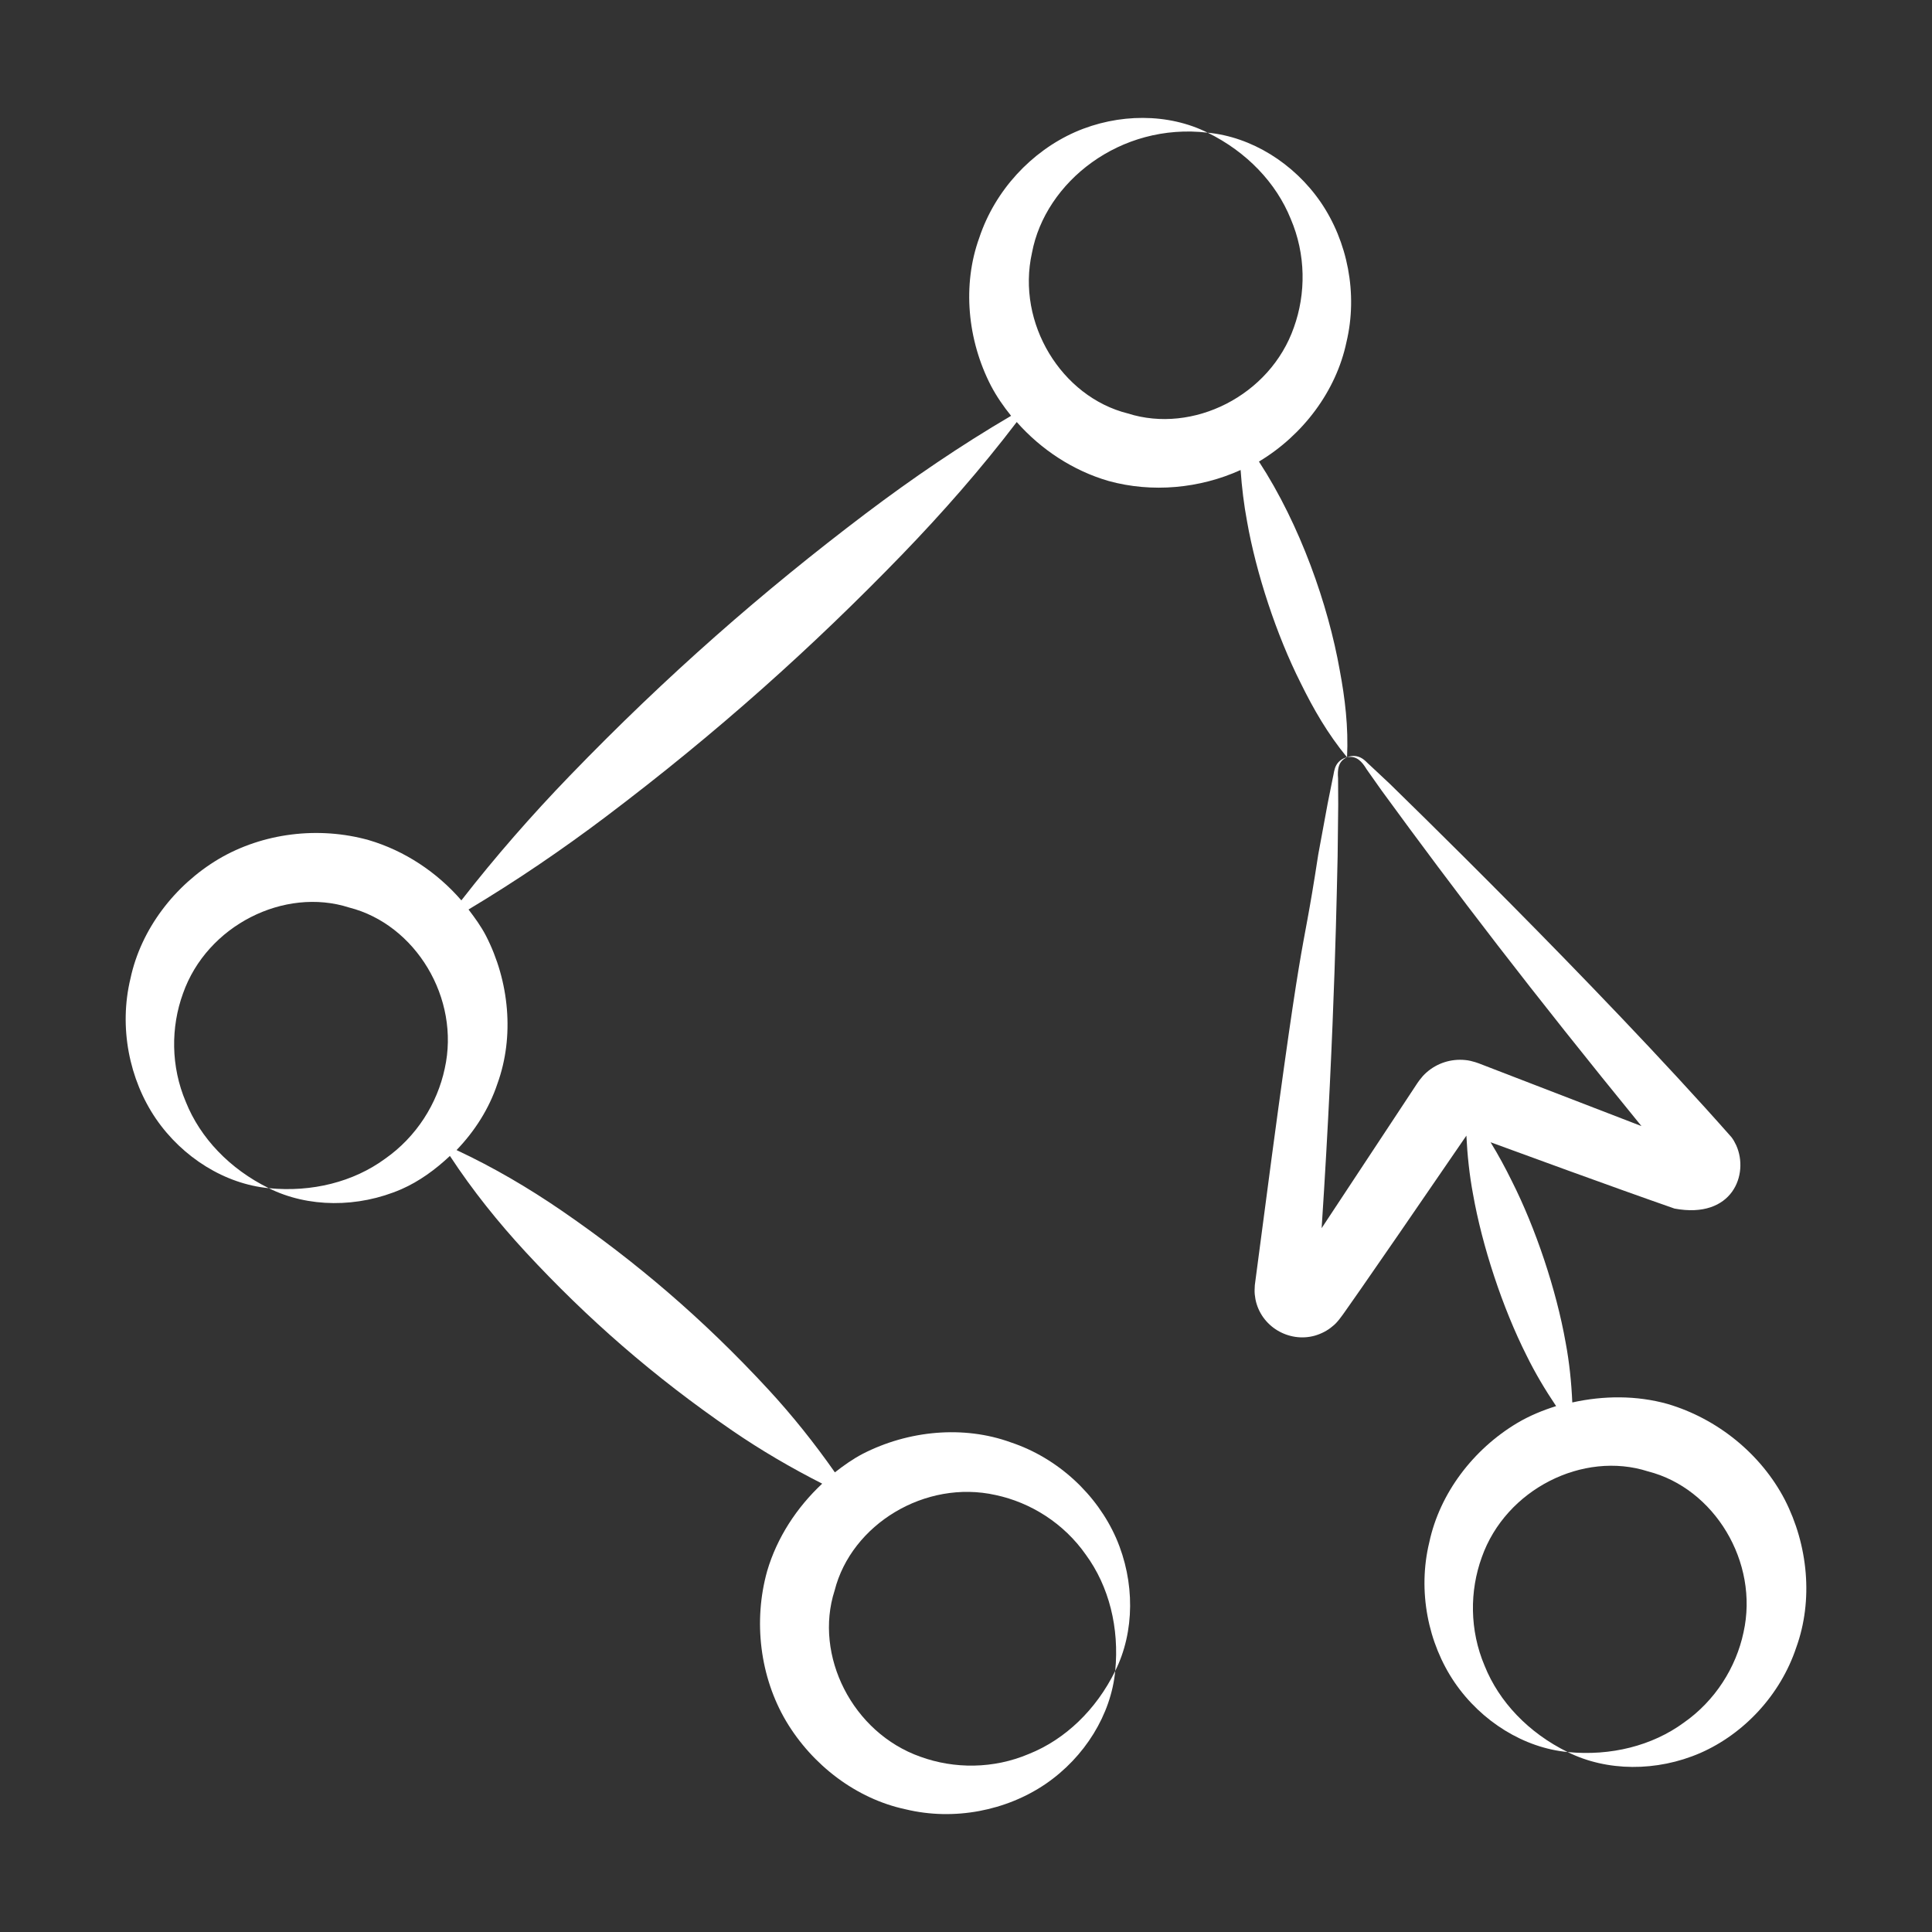
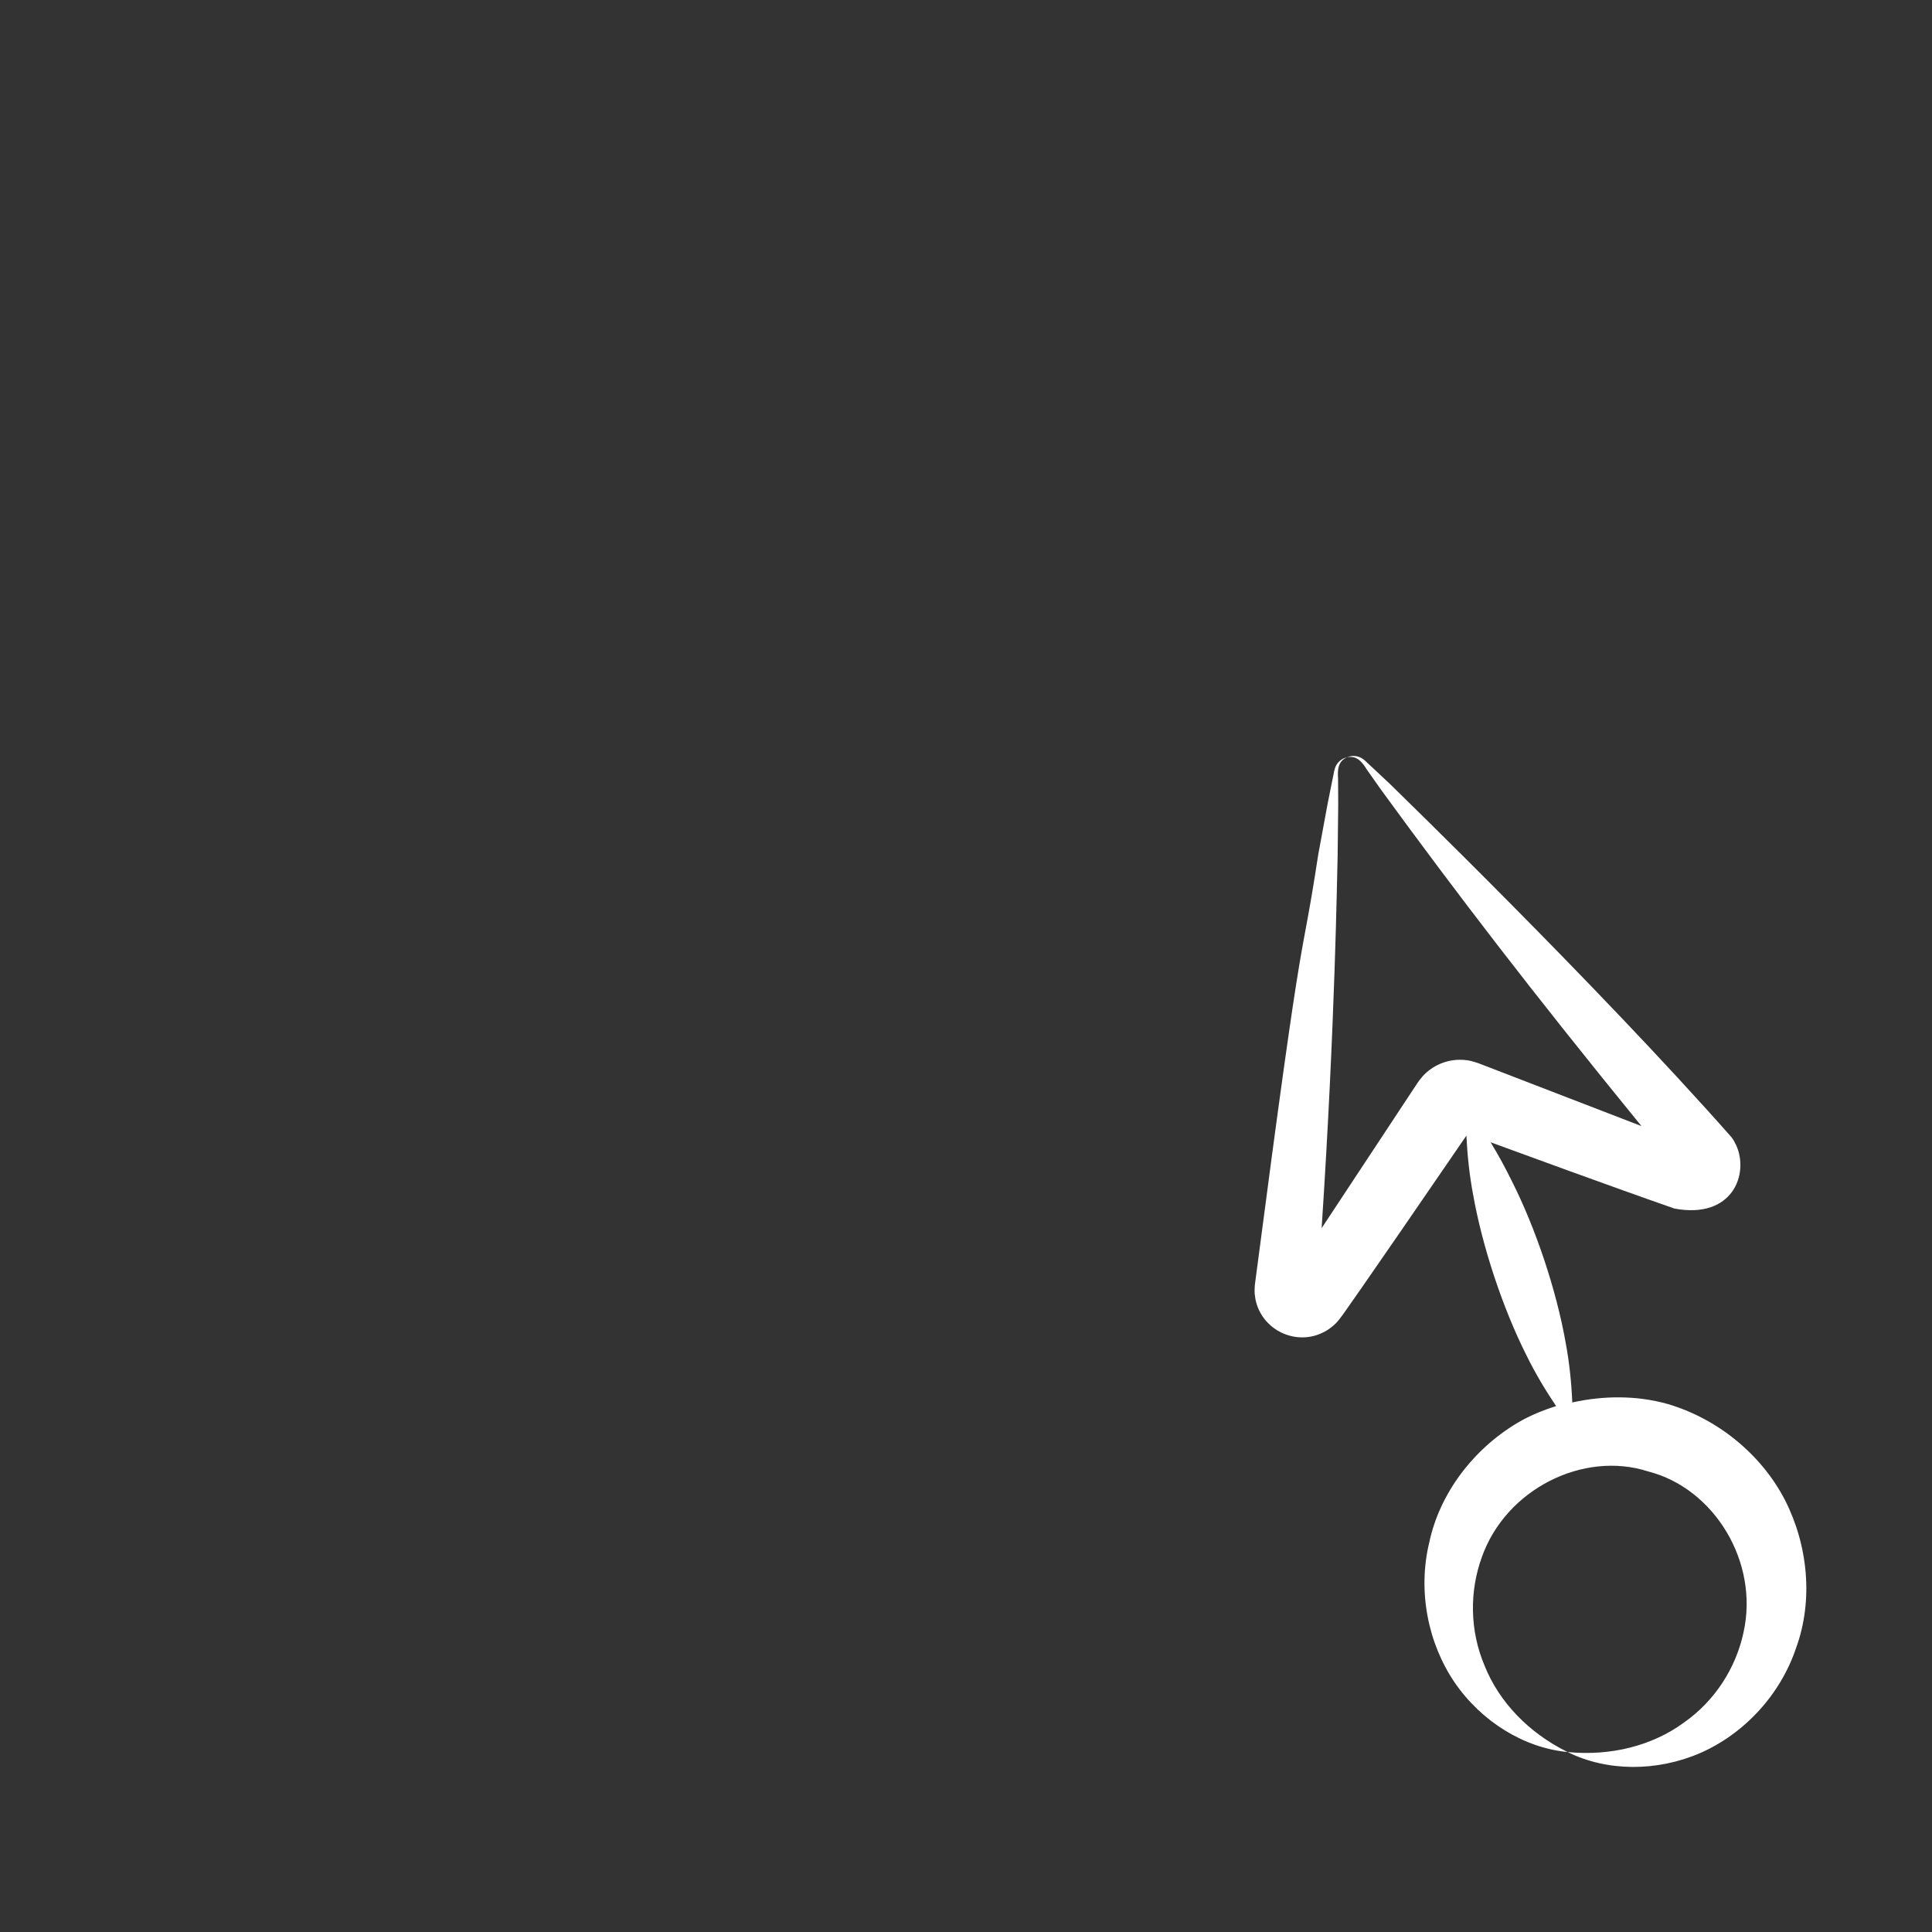
<svg xmlns="http://www.w3.org/2000/svg" width="65" height="65" viewBox="0 0 65 65" fill="none">
  <rect x="0" y="0" width="65" height="65" fill="#333333" stroke="none" />
  <path d="M44.961 25.738C44.878 25.883 44.876 26.037 44.84 26.175L44.668 27.032L44.351 28.749C43.703 32.989 43.959 29.895 42.224 43.184L42.217 43.24L42.21 43.393C42.206 43.493 42.218 43.602 42.238 43.711C42.421 44.635 43.363 45.178 44.232 44.938C44.45 44.875 44.663 44.767 44.83 44.622C44.994 44.502 45.161 44.247 45.17 44.239C45.086 44.357 45.535 43.756 49.335 38.207C49.368 38.877 49.438 39.534 49.558 40.175C49.866 41.923 50.551 44.002 51.362 45.61C51.647 46.191 51.983 46.755 52.354 47.307C51.9 47.449 51.459 47.631 51.05 47.873C49.569 48.756 48.44 50.235 48.087 51.888C47.689 53.529 48.042 55.286 48.94 56.605C49.843 57.923 51.276 58.806 52.74 58.945C51.427 58.3 50.434 57.256 49.949 56.045C49.439 54.846 49.443 53.525 49.852 52.396C50.659 50.101 53.267 48.801 55.447 49.504C57.672 50.07 59.189 52.551 58.658 54.923C58.408 56.096 57.711 57.217 56.643 57.962C55.59 58.731 54.195 59.089 52.74 58.945C54.056 59.602 55.738 59.614 57.204 58.978C58.667 58.337 59.898 57.033 60.432 55.43C61.009 53.84 60.833 51.986 60.045 50.451C59.244 48.915 57.778 47.727 56.101 47.234C55.058 46.943 53.951 46.951 52.898 47.184C52.868 46.499 52.798 45.827 52.675 45.174C52.361 43.394 51.664 41.321 50.866 39.74C50.648 39.296 50.412 38.859 50.149 38.43C50.971 38.731 54.254 39.936 56.337 40.661C58.293 41.025 58.851 39.499 58.413 38.532C58.367 38.433 58.314 38.337 58.252 38.258C53.677 33.077 46.88 26.495 46.752 26.365L46.113 25.767C46.004 25.676 45.913 25.551 45.762 25.482C45.617 25.415 45.453 25.42 45.319 25.479C45.64 25.407 45.828 25.632 45.98 25.884L46.484 26.598C48.977 30.015 51.497 33.315 55.225 37.886C50.052 35.889 51.38 36.401 49.8 35.794C49.8 35.794 49.532 35.683 49.297 35.664C48.822 35.616 48.353 35.765 47.996 36.079C47.816 36.231 47.662 36.477 47.662 36.477C47.741 36.357 46.921 37.6 44.465 41.32C44.925 34.338 44.981 29.459 45.003 28.813L45.023 27.067L45.018 26.192C44.995 25.899 45.017 25.606 45.319 25.479C45.177 25.508 45.04 25.6 44.961 25.738Z" fill="white" />
-   <path d="M19.173 26.096C17.892 27.422 16.671 28.816 15.522 30.292C14.702 29.345 13.613 28.619 12.404 28.264C10.72 27.794 8.846 28.021 7.354 28.902C5.872 29.785 4.743 31.265 4.39 32.918C3.993 34.559 4.346 36.316 5.243 37.634C6.146 38.953 7.58 39.836 9.043 39.975C7.731 39.33 6.738 38.286 6.253 37.075C5.742 35.876 5.746 34.555 6.156 33.426C6.962 31.131 9.571 29.831 11.751 30.534C13.975 31.1 15.493 33.581 14.962 35.953C14.712 37.127 14.015 38.247 12.946 38.992C11.893 39.761 10.499 40.119 9.043 39.975C10.359 40.632 12.041 40.644 13.508 40.008C14.106 39.745 14.648 39.35 15.137 38.89C15.905 40.06 16.764 41.126 17.683 42.122C19.749 44.354 21.984 46.314 24.653 48.142C25.604 48.793 26.61 49.382 27.662 49.916C26.806 50.716 26.141 51.729 25.81 52.857C25.339 54.541 25.566 56.416 26.448 57.907C27.331 59.389 28.81 60.518 30.463 60.871C32.104 61.269 33.861 60.916 35.18 60.018C36.498 59.115 37.381 57.682 37.52 56.218C36.875 57.53 35.831 58.523 34.62 59.008C33.421 59.519 32.1 59.515 30.971 59.105C28.676 58.299 27.376 55.691 28.08 53.511C28.645 51.286 31.126 49.768 33.498 50.299C34.672 50.549 35.793 51.246 36.538 52.315C37.307 53.368 37.664 54.762 37.52 56.218C38.177 54.902 38.189 53.22 37.553 51.753C36.912 50.291 35.608 49.059 34.005 48.526C32.415 47.949 30.562 48.125 29.026 48.912C28.693 49.086 28.386 49.304 28.089 49.536C27.396 48.547 26.653 47.618 25.854 46.752C23.641 44.356 21.376 42.434 18.89 40.727C17.782 39.968 16.614 39.28 15.36 38.693C15.965 38.065 16.453 37.309 16.735 36.46C17.312 34.87 17.137 33.016 16.349 31.481C16.186 31.168 15.978 30.881 15.763 30.599C17.374 29.634 18.912 28.587 20.391 27.471C24.137 24.642 27.331 21.777 30.351 18.657C31.708 17.252 33.003 15.778 34.207 14.199C35.026 15.126 36.102 15.835 37.296 16.182C38.763 16.586 40.361 16.437 41.739 15.813C41.78 16.401 41.85 16.979 41.956 17.544C42.262 19.285 42.945 21.363 43.76 22.98C44.184 23.844 44.668 24.689 45.32 25.479C45.369 24.456 45.251 23.49 45.073 22.543C44.687 20.363 43.75 17.666 42.356 15.529C43.832 14.644 44.952 13.163 45.299 11.514C45.692 9.873 45.333 8.117 44.433 6.801C43.527 5.485 42.095 4.603 40.631 4.464C41.944 5.109 42.936 6.152 43.424 7.362C43.938 8.56 43.939 9.882 43.532 11.013C42.732 13.311 40.132 14.609 37.941 13.909C35.716 13.352 34.189 10.877 34.72 8.504C35.166 6.127 37.682 4.116 40.631 4.464C39.315 3.806 37.63 3.803 36.167 4.445C34.708 5.092 33.48 6.395 32.947 7.998C32.37 9.588 32.548 11.444 33.34 12.978C33.529 13.337 33.761 13.673 34.017 13.99C32.306 14.993 30.686 16.1 29.128 17.276C25.657 19.902 22.427 22.727 19.173 26.096Z" fill="white" />
</svg>